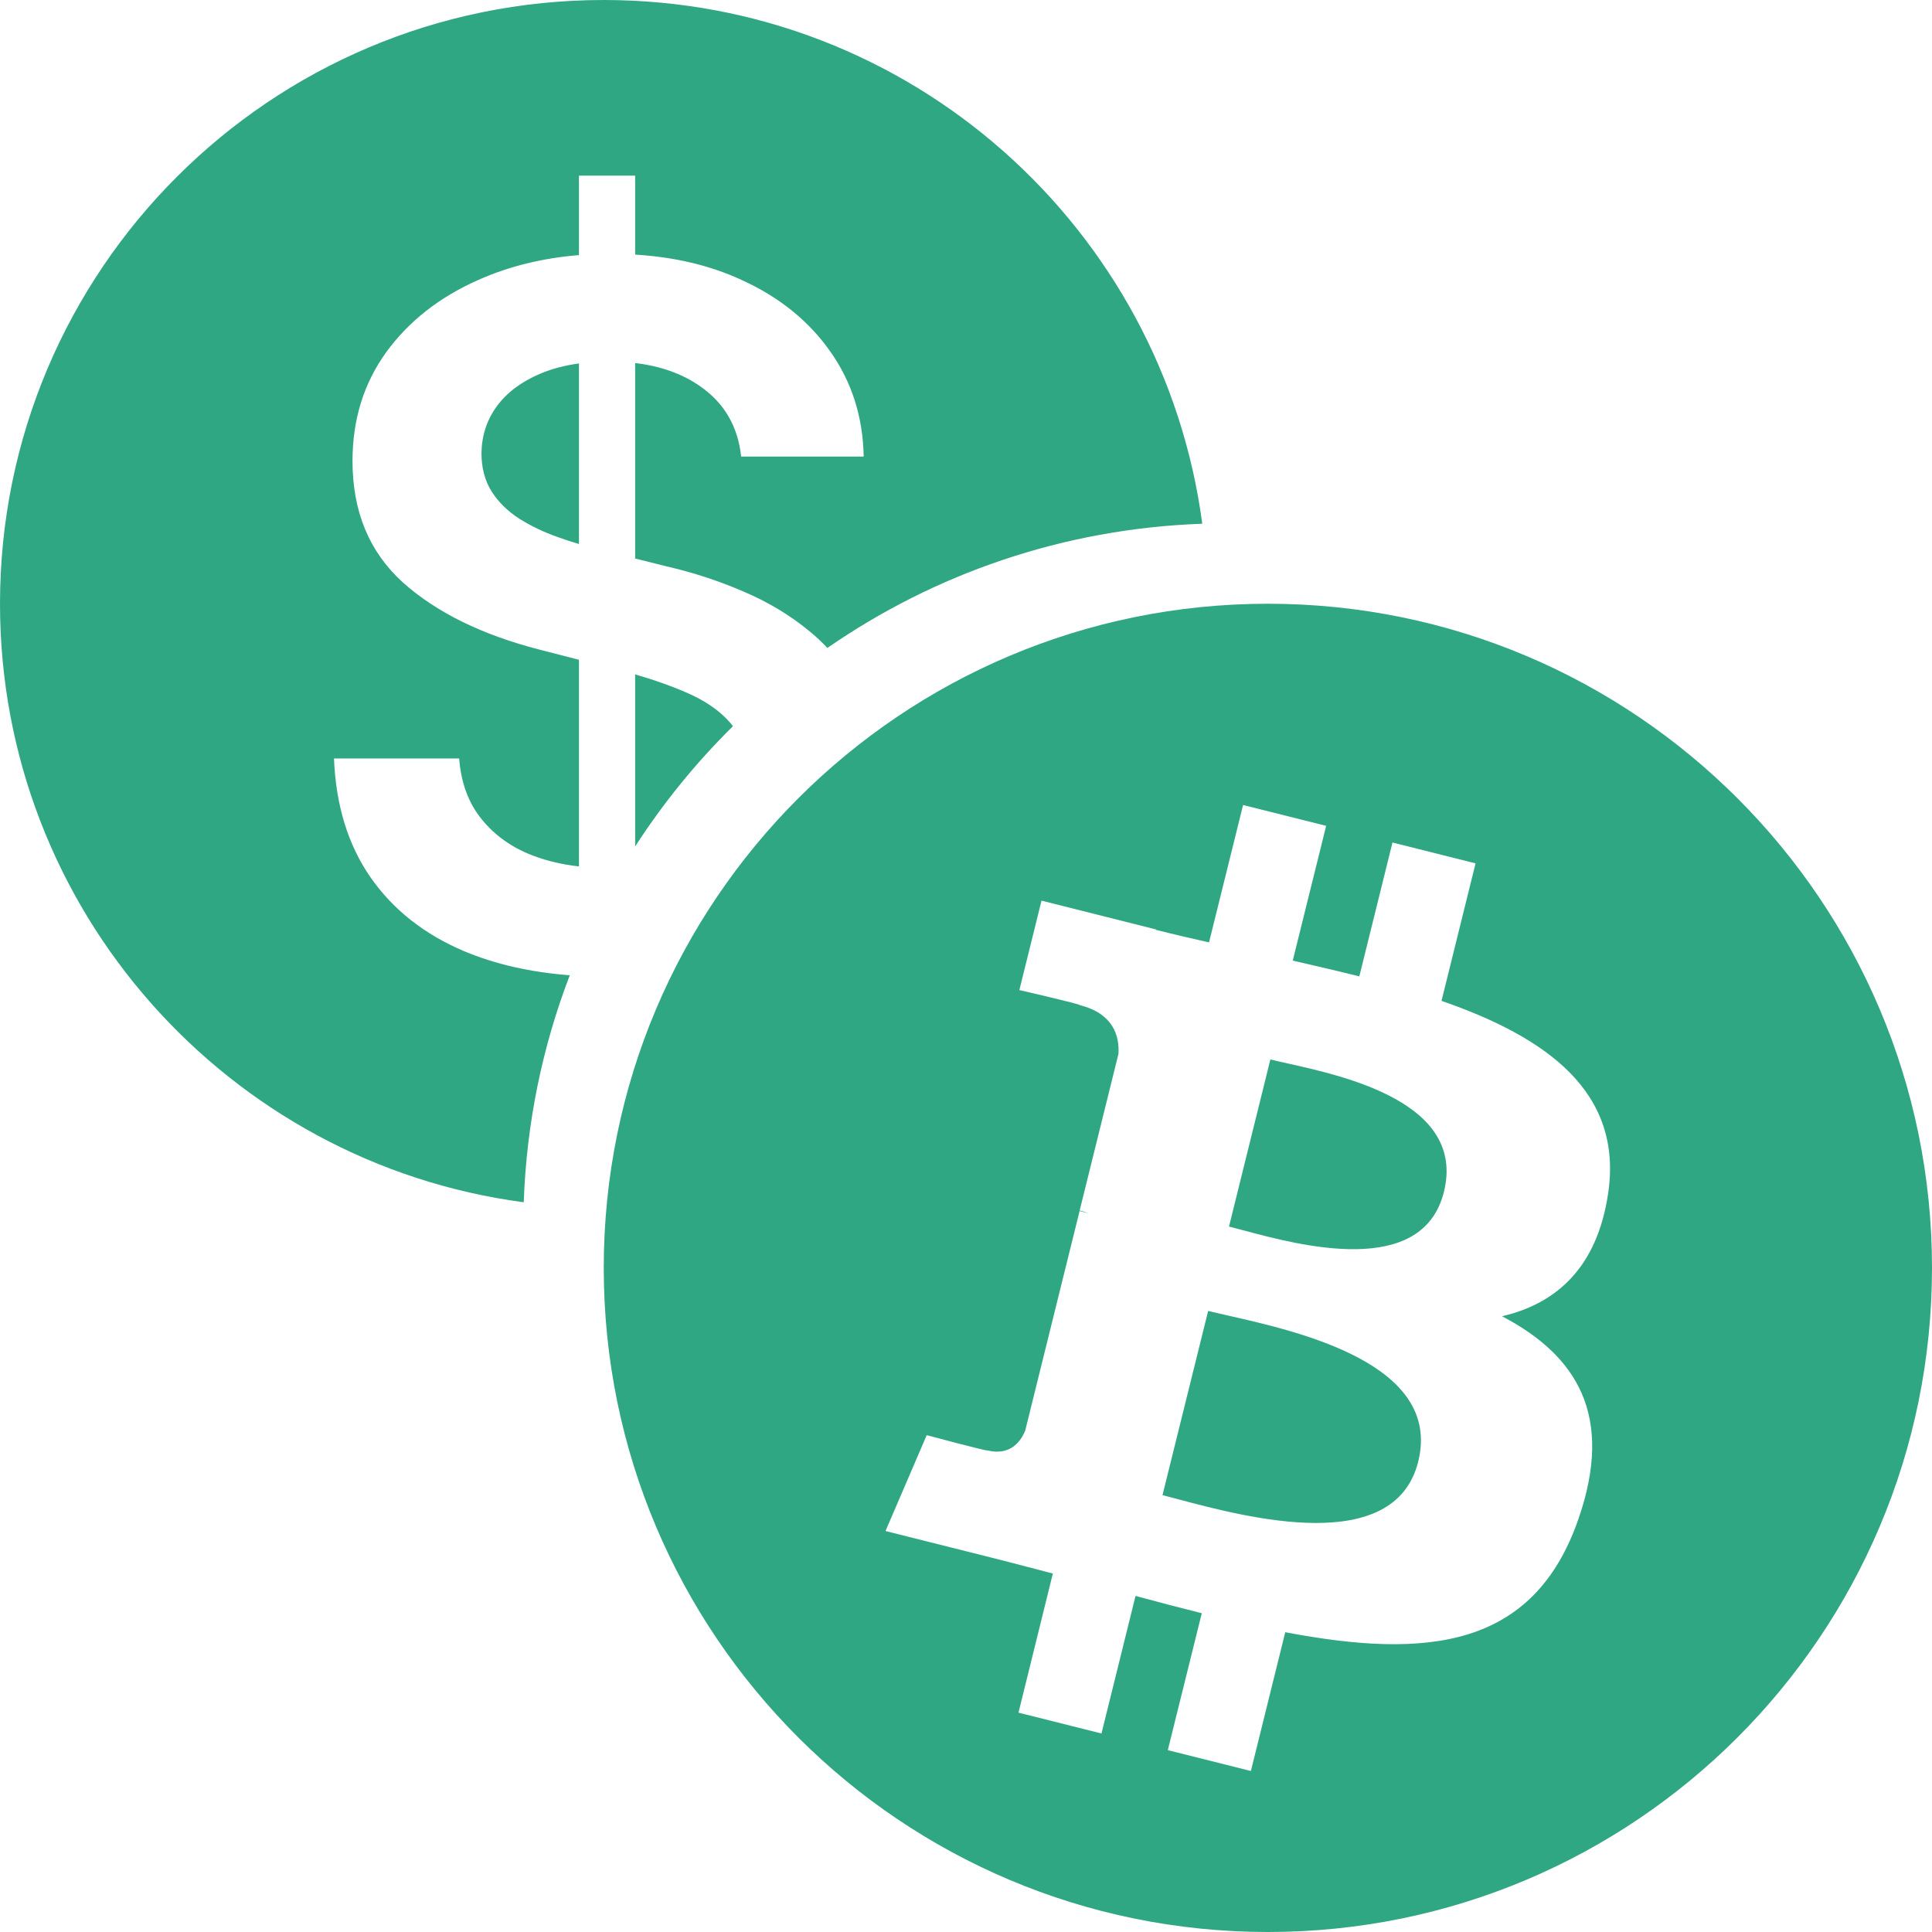
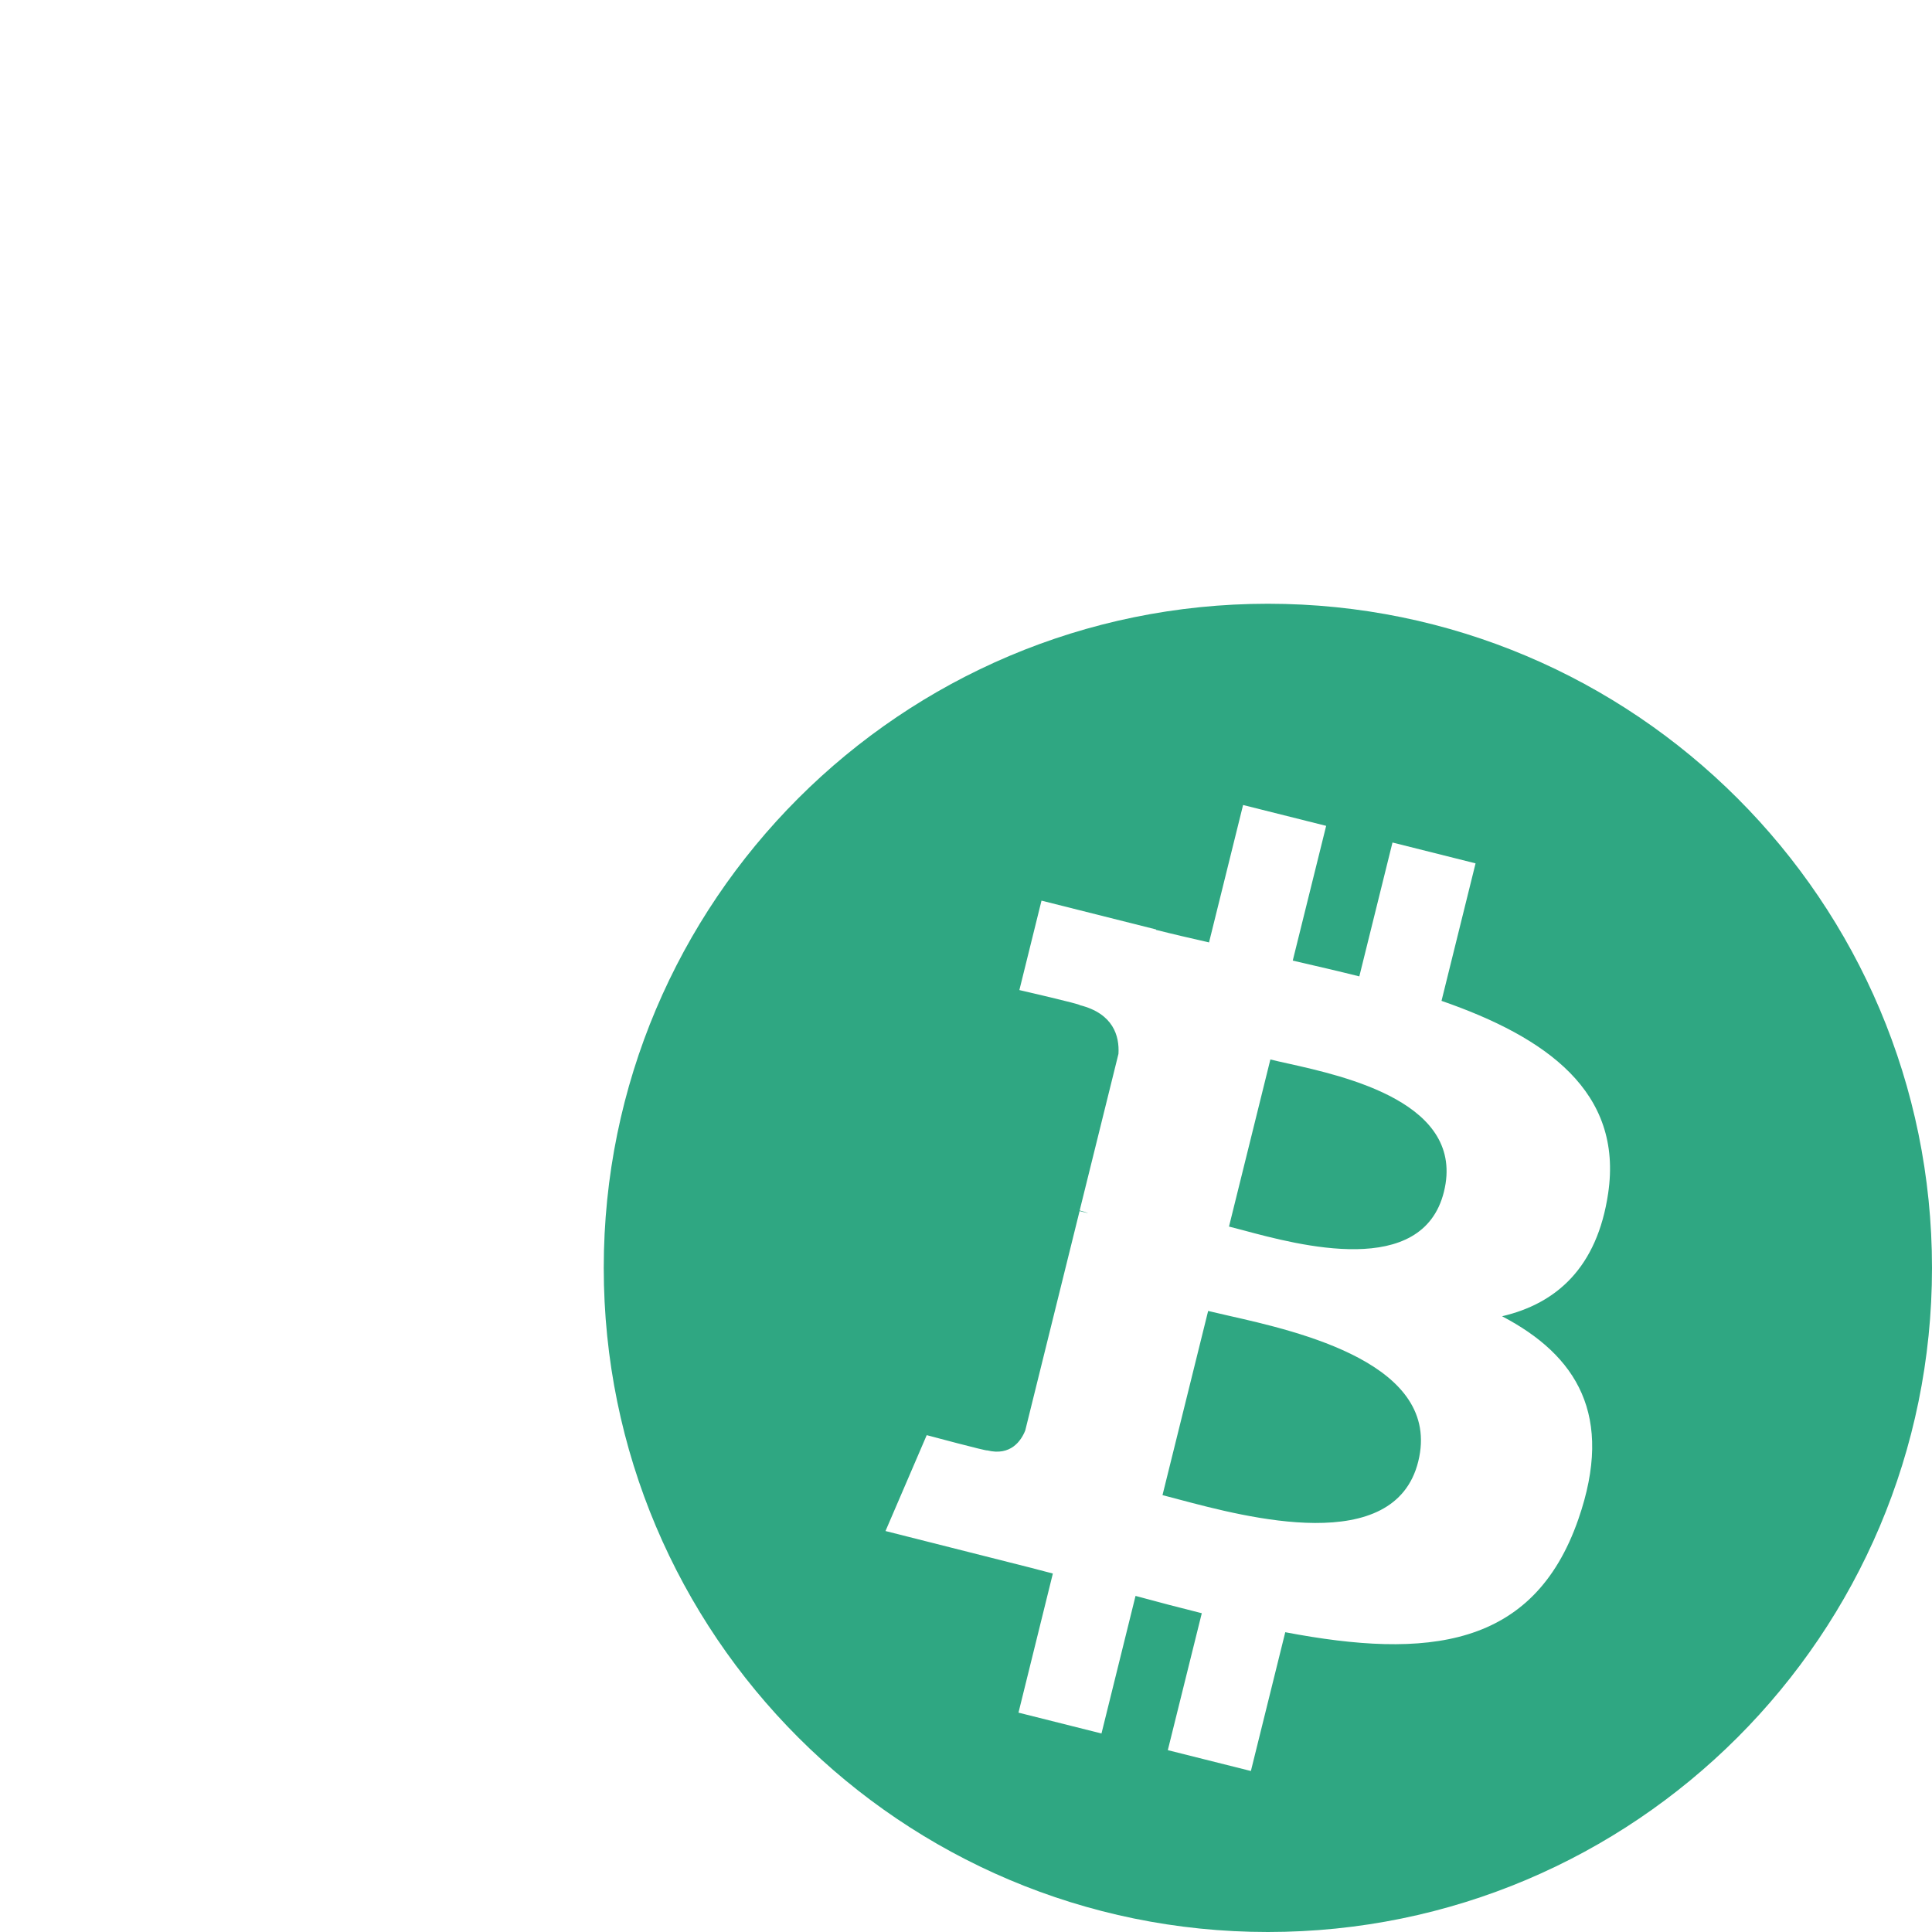
<svg xmlns="http://www.w3.org/2000/svg" width="24" height="24" viewBox="0 0 24 24" fill="none">
-   <path fill-rule="evenodd" clip-rule="evenodd" d="M15.75 24C20.306 24 24 20.306 24 15.75C24 11.194 20.306 7.5 15.75 7.5C11.194 7.5 7.5 11.194 7.5 15.75C7.5 20.306 11.194 24 15.75 24ZM17.907 12.433C19.211 12.885 20.164 13.563 19.977 14.824L19.977 14.824C19.841 15.747 19.333 16.194 18.659 16.351C19.585 16.836 20.056 17.581 19.607 18.872C19.05 20.476 17.727 20.611 15.966 20.276L15.539 22L14.507 21.741L14.929 20.04C14.661 19.973 14.388 19.902 14.106 19.825L13.683 21.534L12.652 21.275L13.079 19.547C12.98 19.522 12.88 19.495 12.78 19.469L12.78 19.469C12.636 19.431 12.49 19.393 12.343 19.356L11 19.019L11.512 17.828C11.512 17.828 12.273 18.032 12.263 18.017C12.555 18.09 12.685 17.898 12.736 17.77L13.411 15.044C13.437 15.051 13.462 15.057 13.486 15.063L13.49 15.064L13.52 15.072C13.479 15.055 13.441 15.044 13.412 15.037L13.894 13.091C13.907 12.87 13.831 12.591 13.413 12.486C13.429 12.475 12.663 12.299 12.663 12.299L12.938 11.188L14.361 11.546L14.36 11.551C14.574 11.605 14.795 11.656 15.019 11.707L15.442 10L16.474 10.259L16.059 11.933C16.336 11.997 16.615 12.061 16.886 12.129L17.298 10.466L18.33 10.725L17.907 12.433ZM14.642 18.626C15.485 18.85 17.325 19.34 17.618 18.155C17.918 16.944 16.133 16.541 15.262 16.344C15.164 16.322 15.078 16.302 15.008 16.285L14.441 18.573C14.499 18.588 14.567 18.606 14.642 18.626ZM17.937 14.805C17.671 15.882 16.139 15.47 15.437 15.281C15.373 15.264 15.316 15.249 15.267 15.237L15.781 13.161C15.84 13.176 15.912 13.192 15.994 13.21C16.721 13.372 18.21 13.704 17.937 14.805Z" fill="#2FA782" />
-   <path fill-rule="evenodd" clip-rule="evenodd" d="M6.506 14.935C2.834 14.448 0 11.305 0 7.5C0 3.358 3.358 0 7.5 0C11.305 0 14.448 2.834 14.935 6.506C13.208 6.567 11.609 7.128 10.278 8.049C10.209 7.975 10.135 7.906 10.055 7.841C9.814 7.642 9.54 7.477 9.233 7.347C8.929 7.216 8.612 7.112 8.282 7.036L7.89 6.938V4.51C8.212 4.548 8.483 4.646 8.704 4.803C9 5.01 9.167 5.3 9.207 5.672H10.729C10.72 5.18 10.582 4.746 10.315 4.368C10.048 3.987 9.68 3.69 9.211 3.477C8.824 3.298 8.384 3.193 7.89 3.163V2.182H7.192V3.169C6.736 3.206 6.32 3.309 5.943 3.477C5.46 3.69 5.078 3.99 4.797 4.376C4.518 4.763 4.379 5.213 4.379 5.727C4.379 6.352 4.586 6.854 5.001 7.232C5.419 7.607 5.987 7.886 6.706 8.071L7.192 8.196V10.763C6.991 10.741 6.803 10.697 6.629 10.632C6.365 10.533 6.15 10.382 5.986 10.18C5.821 9.979 5.727 9.726 5.704 9.422H4.149C4.172 10.001 4.322 10.493 4.601 10.896C4.882 11.3 5.271 11.607 5.768 11.817C6.152 11.978 6.589 12.078 7.078 12.115C6.74 12.995 6.541 13.944 6.506 14.935ZM9.105 9.021C8.648 9.472 8.24 9.973 7.89 10.515V8.378C8.124 8.445 8.333 8.519 8.517 8.599C8.753 8.699 8.936 8.824 9.067 8.974C9.08 8.99 9.093 9.005 9.105 9.021ZM7.192 4.515V6.758C7.105 6.732 7.018 6.704 6.932 6.673C6.755 6.611 6.595 6.534 6.45 6.443C6.305 6.349 6.19 6.236 6.105 6.102C6.023 5.969 5.981 5.811 5.981 5.629C5.984 5.411 6.048 5.216 6.173 5.045C6.298 4.875 6.479 4.74 6.714 4.641C6.856 4.581 7.015 4.539 7.192 4.515Z" fill="#2FA782" />
+   <path fill-rule="evenodd" clip-rule="evenodd" d="M15.75 24C20.306 24 24 20.306 24 15.75C24 11.194 20.306 7.5 15.75 7.5C11.194 7.5 7.5 11.194 7.5 15.75C7.5 20.306 11.194 24 15.75 24ZM17.907 12.433C19.211 12.885 20.164 13.563 19.977 14.824L19.977 14.824C19.841 15.747 19.333 16.194 18.659 16.351C19.585 16.836 20.056 17.581 19.607 18.872C19.05 20.476 17.727 20.611 15.966 20.276L15.539 22L14.507 21.741L14.929 20.04C14.661 19.973 14.388 19.902 14.106 19.825L13.683 21.534L12.652 21.275L13.079 19.547C12.98 19.522 12.88 19.495 12.78 19.469L12.78 19.469L11 19.019L11.512 17.828C11.512 17.828 12.273 18.032 12.263 18.017C12.555 18.09 12.685 17.898 12.736 17.77L13.411 15.044C13.437 15.051 13.462 15.057 13.486 15.063L13.49 15.064L13.52 15.072C13.479 15.055 13.441 15.044 13.412 15.037L13.894 13.091C13.907 12.87 13.831 12.591 13.413 12.486C13.429 12.475 12.663 12.299 12.663 12.299L12.938 11.188L14.361 11.546L14.36 11.551C14.574 11.605 14.795 11.656 15.019 11.707L15.442 10L16.474 10.259L16.059 11.933C16.336 11.997 16.615 12.061 16.886 12.129L17.298 10.466L18.33 10.725L17.907 12.433ZM14.642 18.626C15.485 18.85 17.325 19.34 17.618 18.155C17.918 16.944 16.133 16.541 15.262 16.344C15.164 16.322 15.078 16.302 15.008 16.285L14.441 18.573C14.499 18.588 14.567 18.606 14.642 18.626ZM17.937 14.805C17.671 15.882 16.139 15.47 15.437 15.281C15.373 15.264 15.316 15.249 15.267 15.237L15.781 13.161C15.84 13.176 15.912 13.192 15.994 13.21C16.721 13.372 18.21 13.704 17.937 14.805Z" fill="#2FA782" />
</svg>